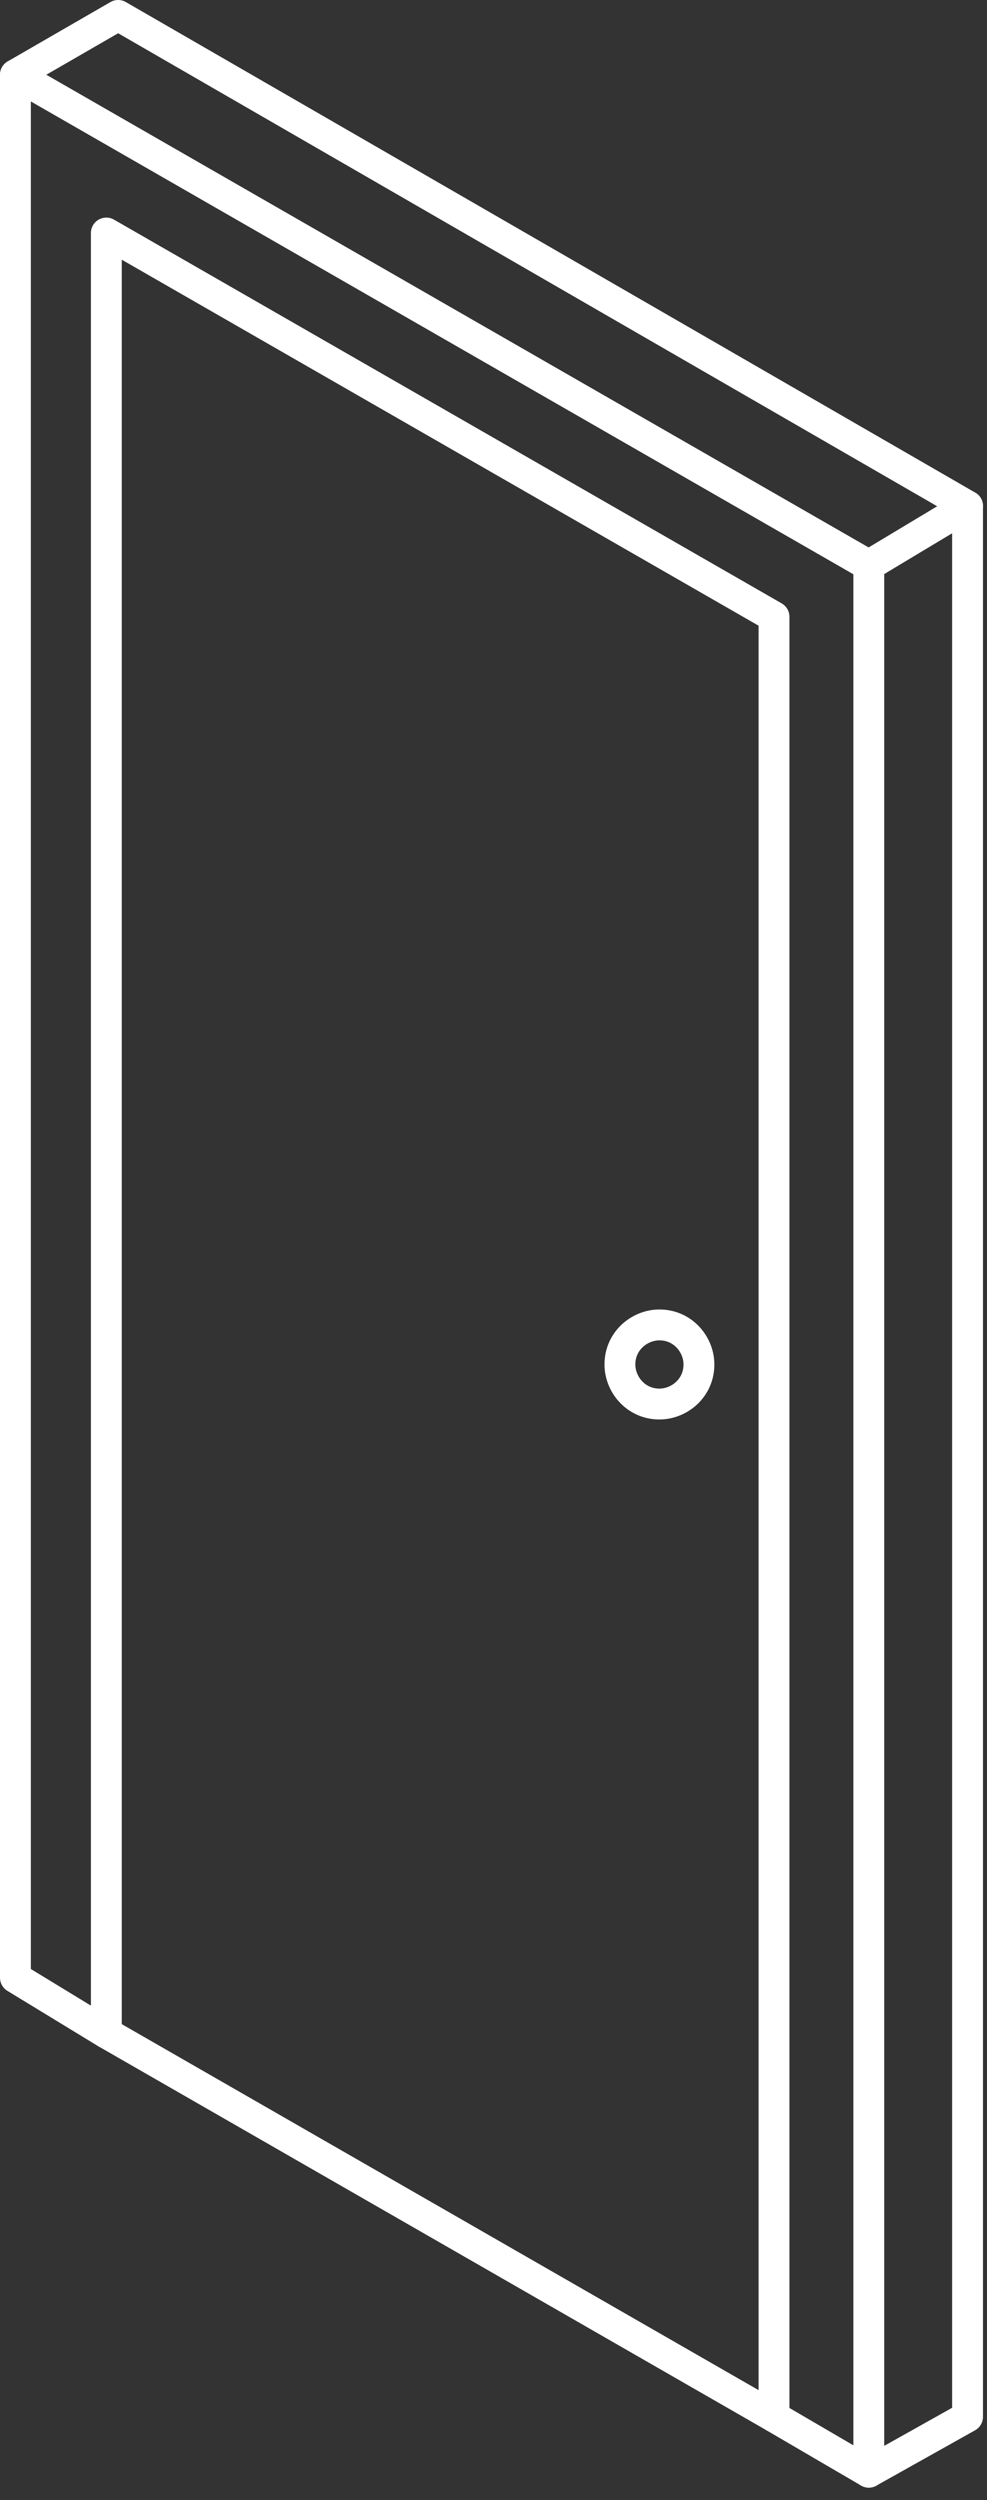
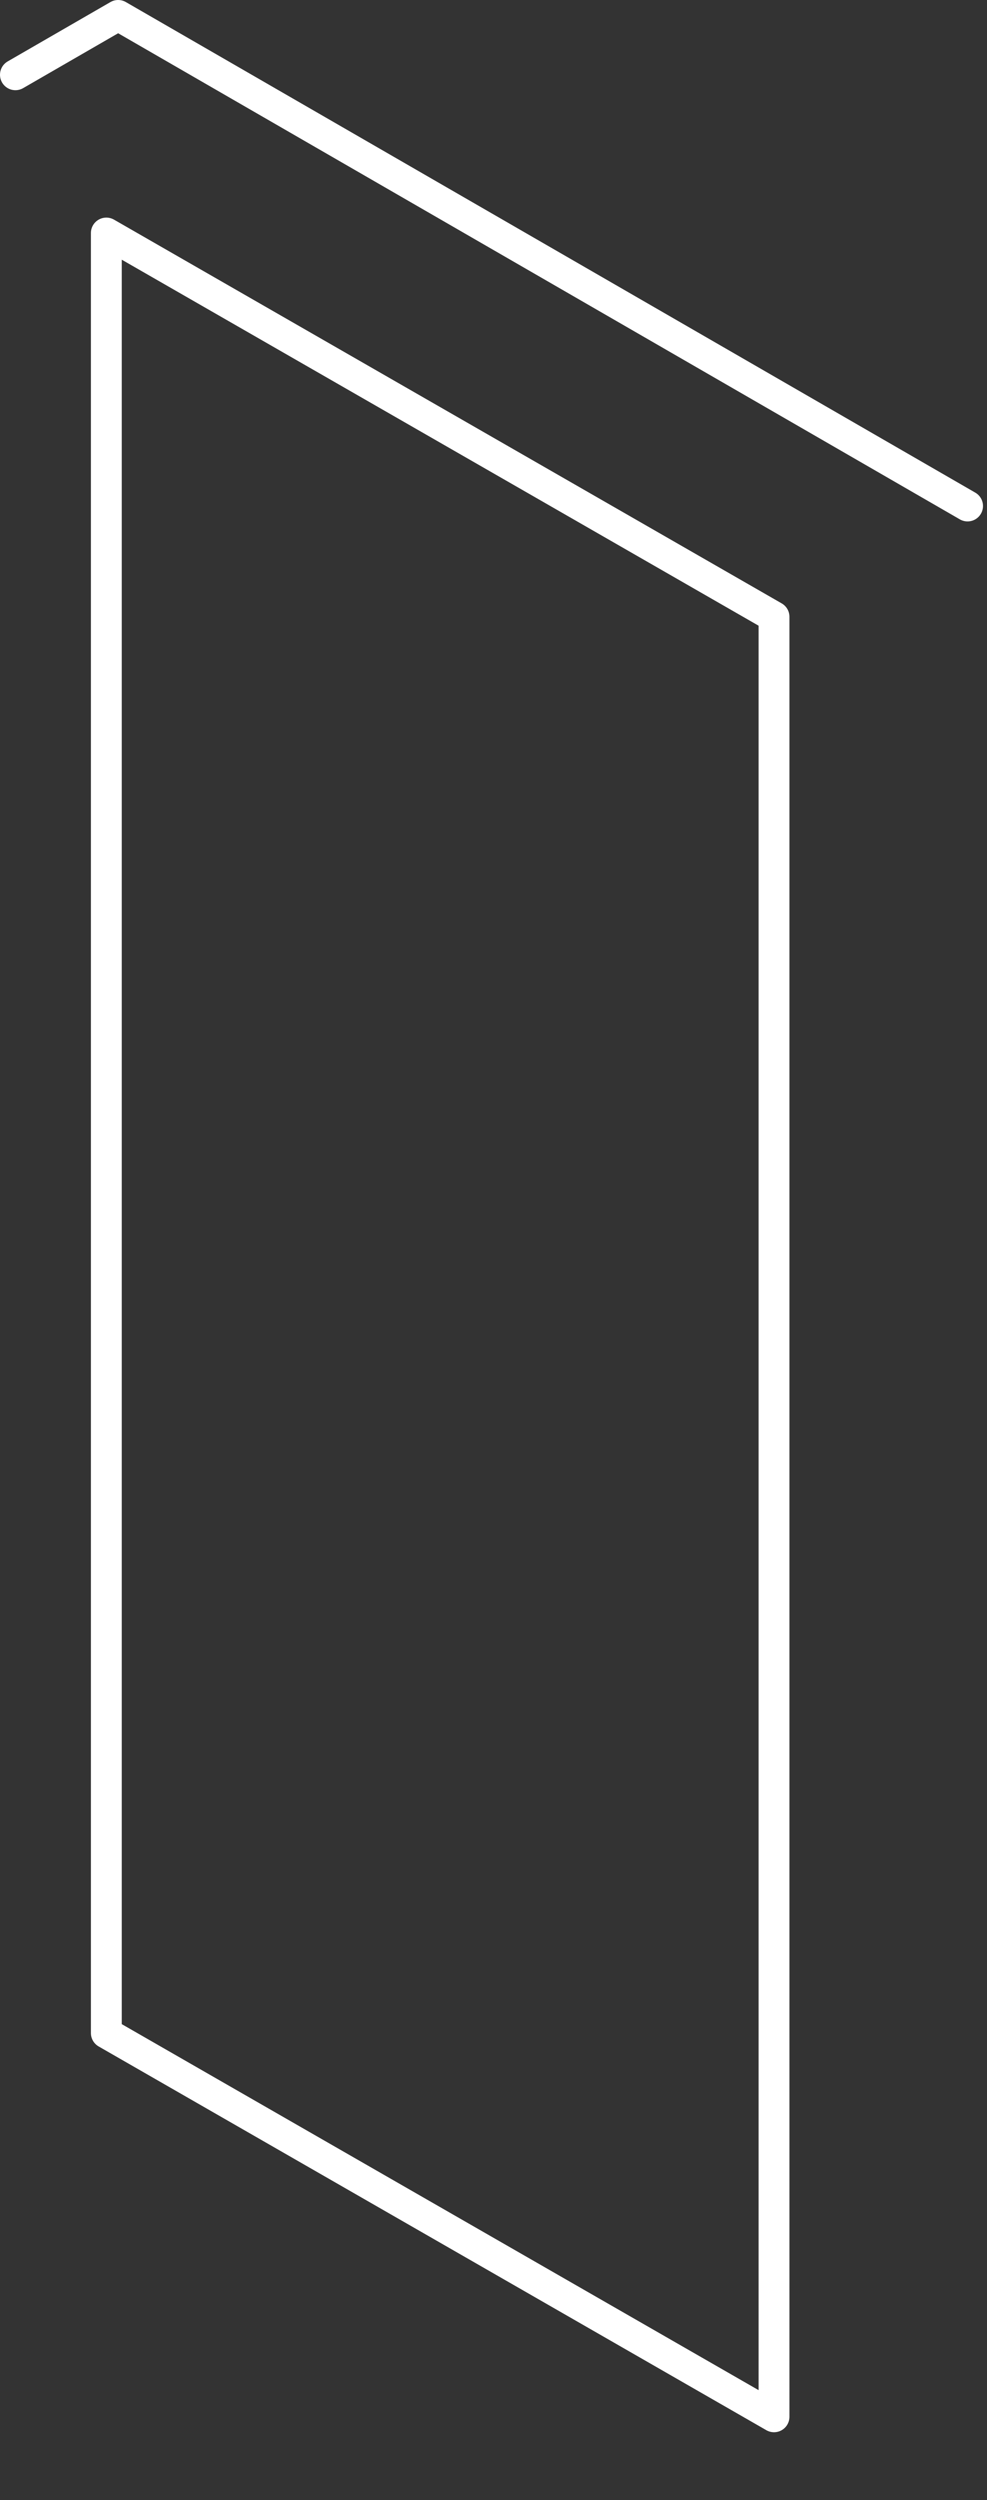
<svg xmlns="http://www.w3.org/2000/svg" width="64" height="162" viewBox="0 0 64 162" fill="none">
  <rect x="0" y="0" width="64" height="162" fill="#333333" stroke="none" />
  <path d="M6.895 15.1V131.74L50.189 156.606V39.966L6.895 15.1Z" stroke="white" stroke-width="2" stroke-miterlimit="10" stroke-linecap="round" stroke-linejoin="round" />
-   <path d="M6.892 131.74L1 128.151V4.846L56.335 36.633V160.195L50.187 156.606" stroke="white" stroke-width="2" stroke-miterlimit="10" stroke-linecap="round" stroke-linejoin="round" />
-   <path d="M56.334 160.196L62.739 156.607V32.789L56.334 36.634" stroke="white" stroke-width="2" stroke-miterlimit="10" stroke-linecap="round" stroke-linejoin="round" />
  <path d="M1 4.845L7.661 1L62.74 32.788" stroke="white" stroke-width="2" stroke-miterlimit="10" stroke-linecap="round" stroke-linejoin="round" />
-   <path d="M45.321 88.416C45.321 89.954 44.04 90.98 42.759 90.98C41.222 90.98 40.197 89.698 40.197 88.416C40.197 86.878 41.478 85.853 42.759 85.853C44.296 85.853 45.321 87.134 45.321 88.416Z" stroke="white" stroke-width="2" stroke-miterlimit="10" stroke-linecap="round" stroke-linejoin="round" />
</svg>